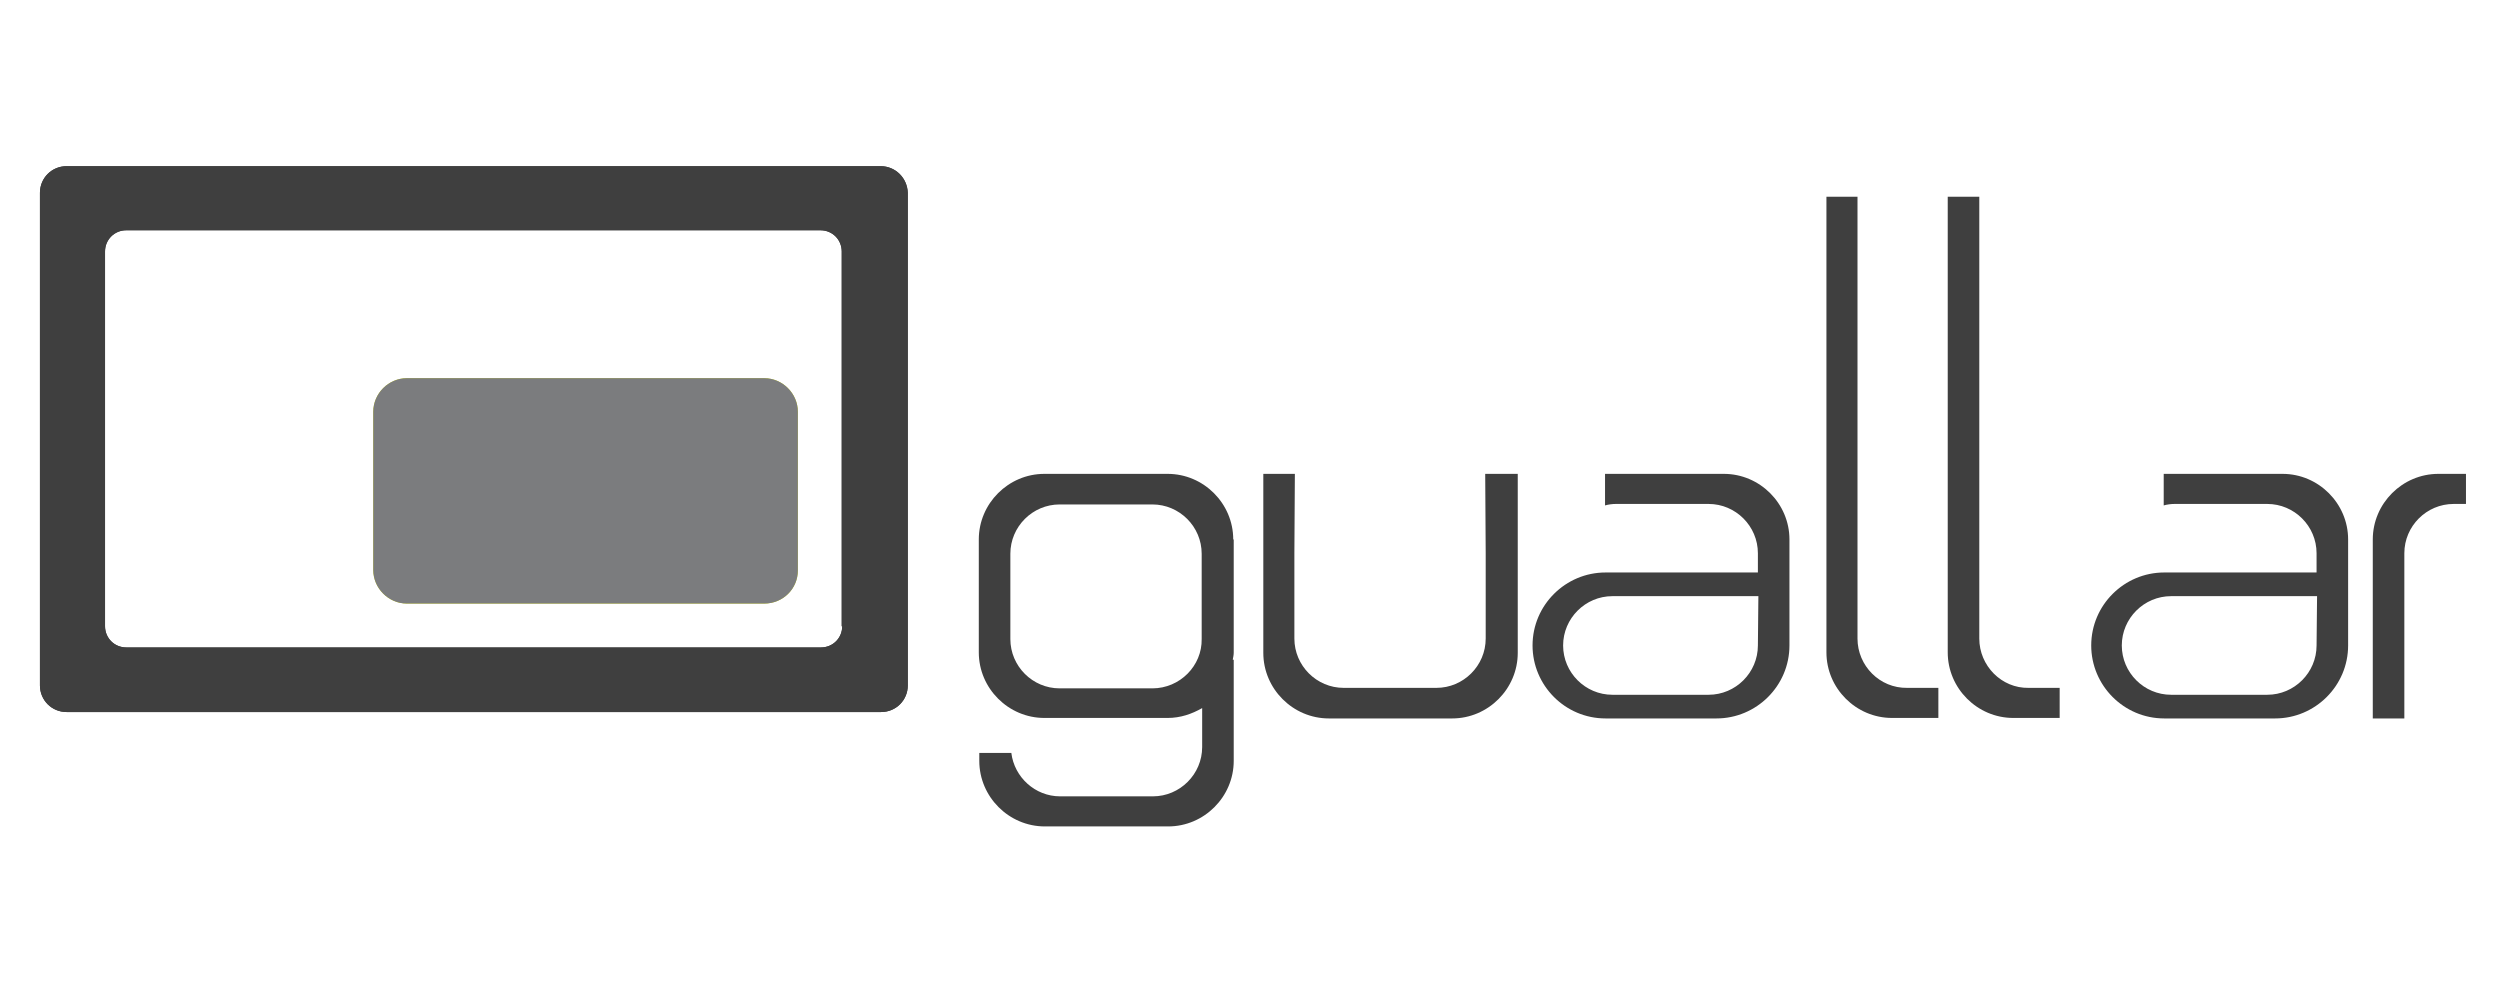
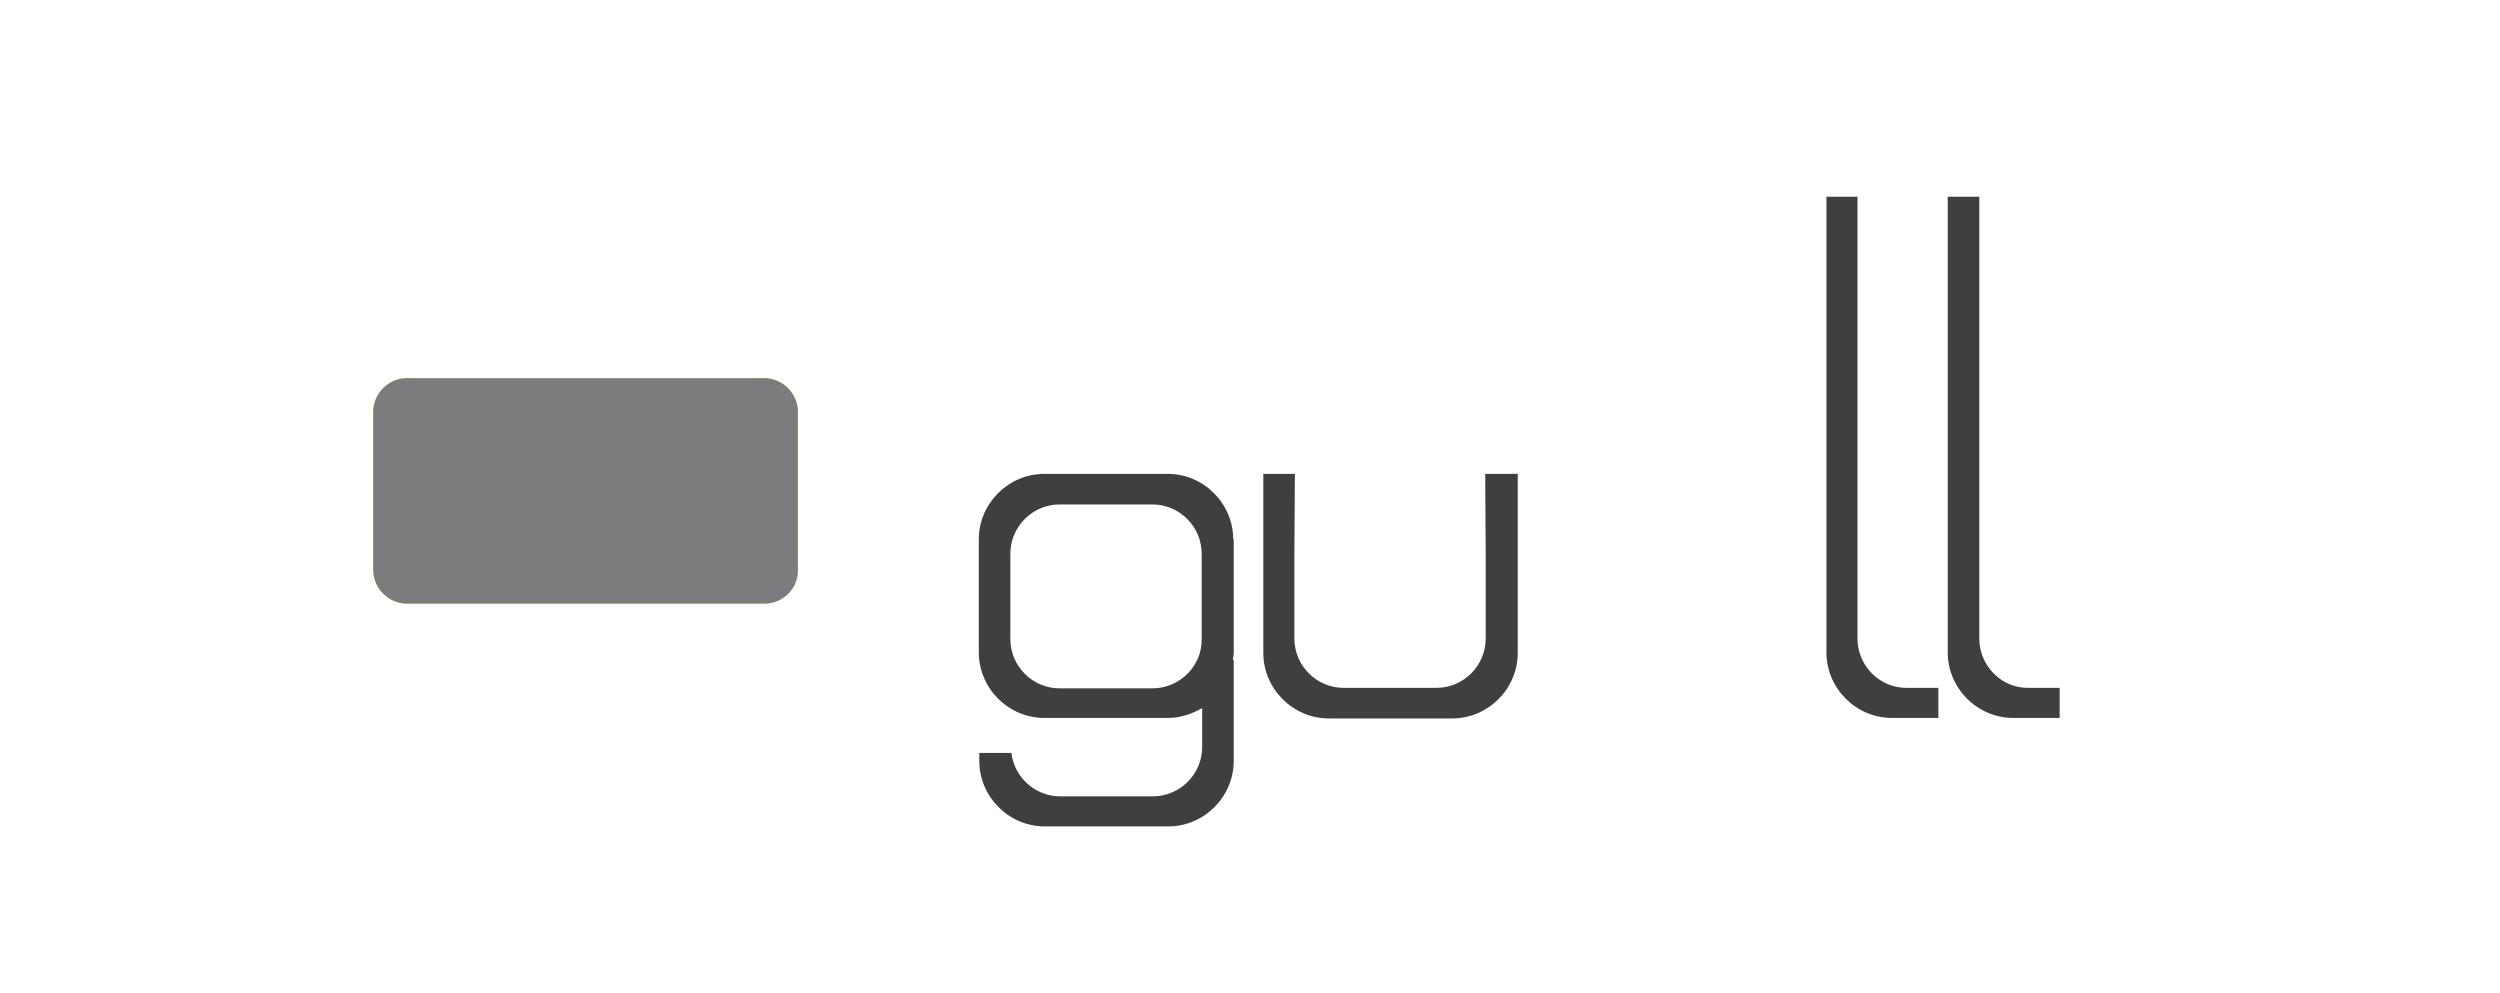
<svg xmlns="http://www.w3.org/2000/svg" version="1.1" id="Capa_1" x="0px" y="0px" viewBox="0 0 507 201.3" style="enable-background:new 0 0 507 201.3;" xml:space="preserve">
  <style type="text/css"> .st0{fill:#3F3F3F;} .st1{fill:#CBD401;} .st2{fill:#7B7C7E;} </style>
  <g>
-     <path class="st0" d="M178.6,33.7H13.5c-3,0-5.4,2.4-5.4,5.4v99.9c0,3,2.4,5.4,5.4,5.4h165.2c3,0,5.4-2.4,5.4-5.4V39.1 C184,36.1,181.6,33.7,178.6,33.7z M170.8,127c0,2.4-1.9,4.3-4.3,4.3H25.6c-2.4,0-4.3-1.9-4.3-4.3V51c0-2.4,1.9-4.3,4.3-4.3h140.8 c2.4,0,4.3,1.9,4.3,4.3V127z" />
    <path class="st1" d="M155,122.4H82.5c-3.7,0-6.8-3.1-6.8-6.8V83.5c0-3.7,3.1-6.8,6.8-6.8H155c3.7,0,6.8,3.1,6.8,6.8v32.2 C161.8,119.4,158.8,122.4,155,122.4z" />
-     <path class="st0" d="M178.6,33.7H13.5c-3,0-5.4,2.4-5.4,5.4v99.9c0,3,2.4,5.4,5.4,5.4h165.2c3,0,5.4-2.4,5.4-5.4V39.1 C184,36.1,181.6,33.7,178.6,33.7z M170.8,127c0,2.4-1.9,4.3-4.3,4.3H25.6c-2.4,0-4.3-1.9-4.3-4.3V51c0-2.4,1.9-4.3,4.3-4.3h140.8 c2.4,0,4.3,1.9,4.3,4.3V127z" />
    <path class="st2" d="M155,122.4H82.5c-3.7,0-6.8-3.1-6.8-6.8V83.5c0-3.7,3.1-6.8,6.8-6.8H155c3.7,0,6.8,3.1,6.8,6.8v32.2 C161.8,119.4,158.8,122.4,155,122.4z" />
    <g>
      <path class="st0" d="M250.1,109.4c0-7.3-6-13.3-13.3-13.3h-25c-7.3,0-13.3,6-13.3,13.3v22.9c0,7.3,6,13.3,13.3,13.3h25 c2.6,0,4.9-0.8,7-2v7.9c0,5.5-4.5,10-10,10h-18.8c-5.1,0-9.3-3.9-9.9-8.8h-6.5v1.6c0,7.3,6,13.3,13.3,13.3h25 c7.3,0,13.3-6,13.3-13.3v-20.5h-0.2c0.1-0.5,0.2-1,0.2-1.5V109.4z M233.7,139.6h-18.8c-5.5,0-10-4.5-10-10v-17.3 c0-5.5,4.5-10,10-10h18.8c5.5,0,10,4.5,10,10v17.3C243.8,135,239.3,139.6,233.7,139.6z" />
    </g>
    <g>
      <path class="st0" d="M301.2,96.1c0,0.3,0.1,15.9,0.1,16.1v17.3c0,5.5-4.5,10-10,10h-18.8c-5.5,0-10-4.5-10-10v-17.3 c0-0.3,0.1-15.9,0.1-16.1h-6.4v36.3c0,7.3,6,13.3,13.3,13.3h25c7.3,0,13.3-6,13.3-13.3V96.1H301.2z" />
    </g>
    <g>
      <path class="st0" d="M401.4,129.5l0-89.6H395v92.4c0,7.3,6,13.3,13.3,13.3h9.4v-6.1h-6.3C405.9,139.6,401.4,135,401.4,129.5z" />
    </g>
    <g>
      <path class="st0" d="M376.7,129.5l0-89.6h-6.3v92.4c0,7.3,6,13.3,13.3,13.3h9.4v-6.1h-6.3C381.2,139.6,376.7,135,376.7,129.5z" />
    </g>
    <g>
-       <path class="st0" d="M487.6,145.6v-33.4c0-5.5,4.5-10,10-10h2.5v-6.1h-5.6c-7.3,0-13.3,6-13.3,13.3v36.3H487.6z" />
-     </g>
-     <path class="st0" d="M349.6,96.1h-24.1v6.4c0.7-0.2,1.5-0.3,2.2-0.3h18.8c5.5,0,10,4.5,10,10v3.9h-8.4h-5.2h-17.3 c-8.1,0-14.8,6.6-14.8,14.8c0,8.1,6.6,14.8,14.8,14.8h22.5c8.1,0,14.8-6.6,14.8-14.8v-21.5C362.9,102.1,356.9,96.1,349.6,96.1z M346.5,140.9h-19.5c-5.5,0-10-4.5-10-10c0-5.5,4.5-10,10-10h29.6l-0.1,10C356.5,136.4,352,140.9,346.5,140.9z" />
-     <path class="st0" d="M462.9,96.1h-24.1v6.4c0.7-0.2,1.5-0.3,2.2-0.3h18.8c5.5,0,10,4.5,10,10v3.9h-8.4h-5.2h-17.3 c-8.1,0-14.8,6.6-14.8,14.8c0,8.1,6.6,14.8,14.8,14.8h22.5c8.1,0,14.8-6.6,14.8-14.8v-21.5C476.2,102.1,470.2,96.1,462.9,96.1z M459.8,140.9h-19.5c-5.5,0-10-4.5-10-10c0-5.5,4.5-10,10-10h29.6l-0.1,10C469.8,136.4,465.3,140.9,459.8,140.9z" />
+       </g>
  </g>
</svg>